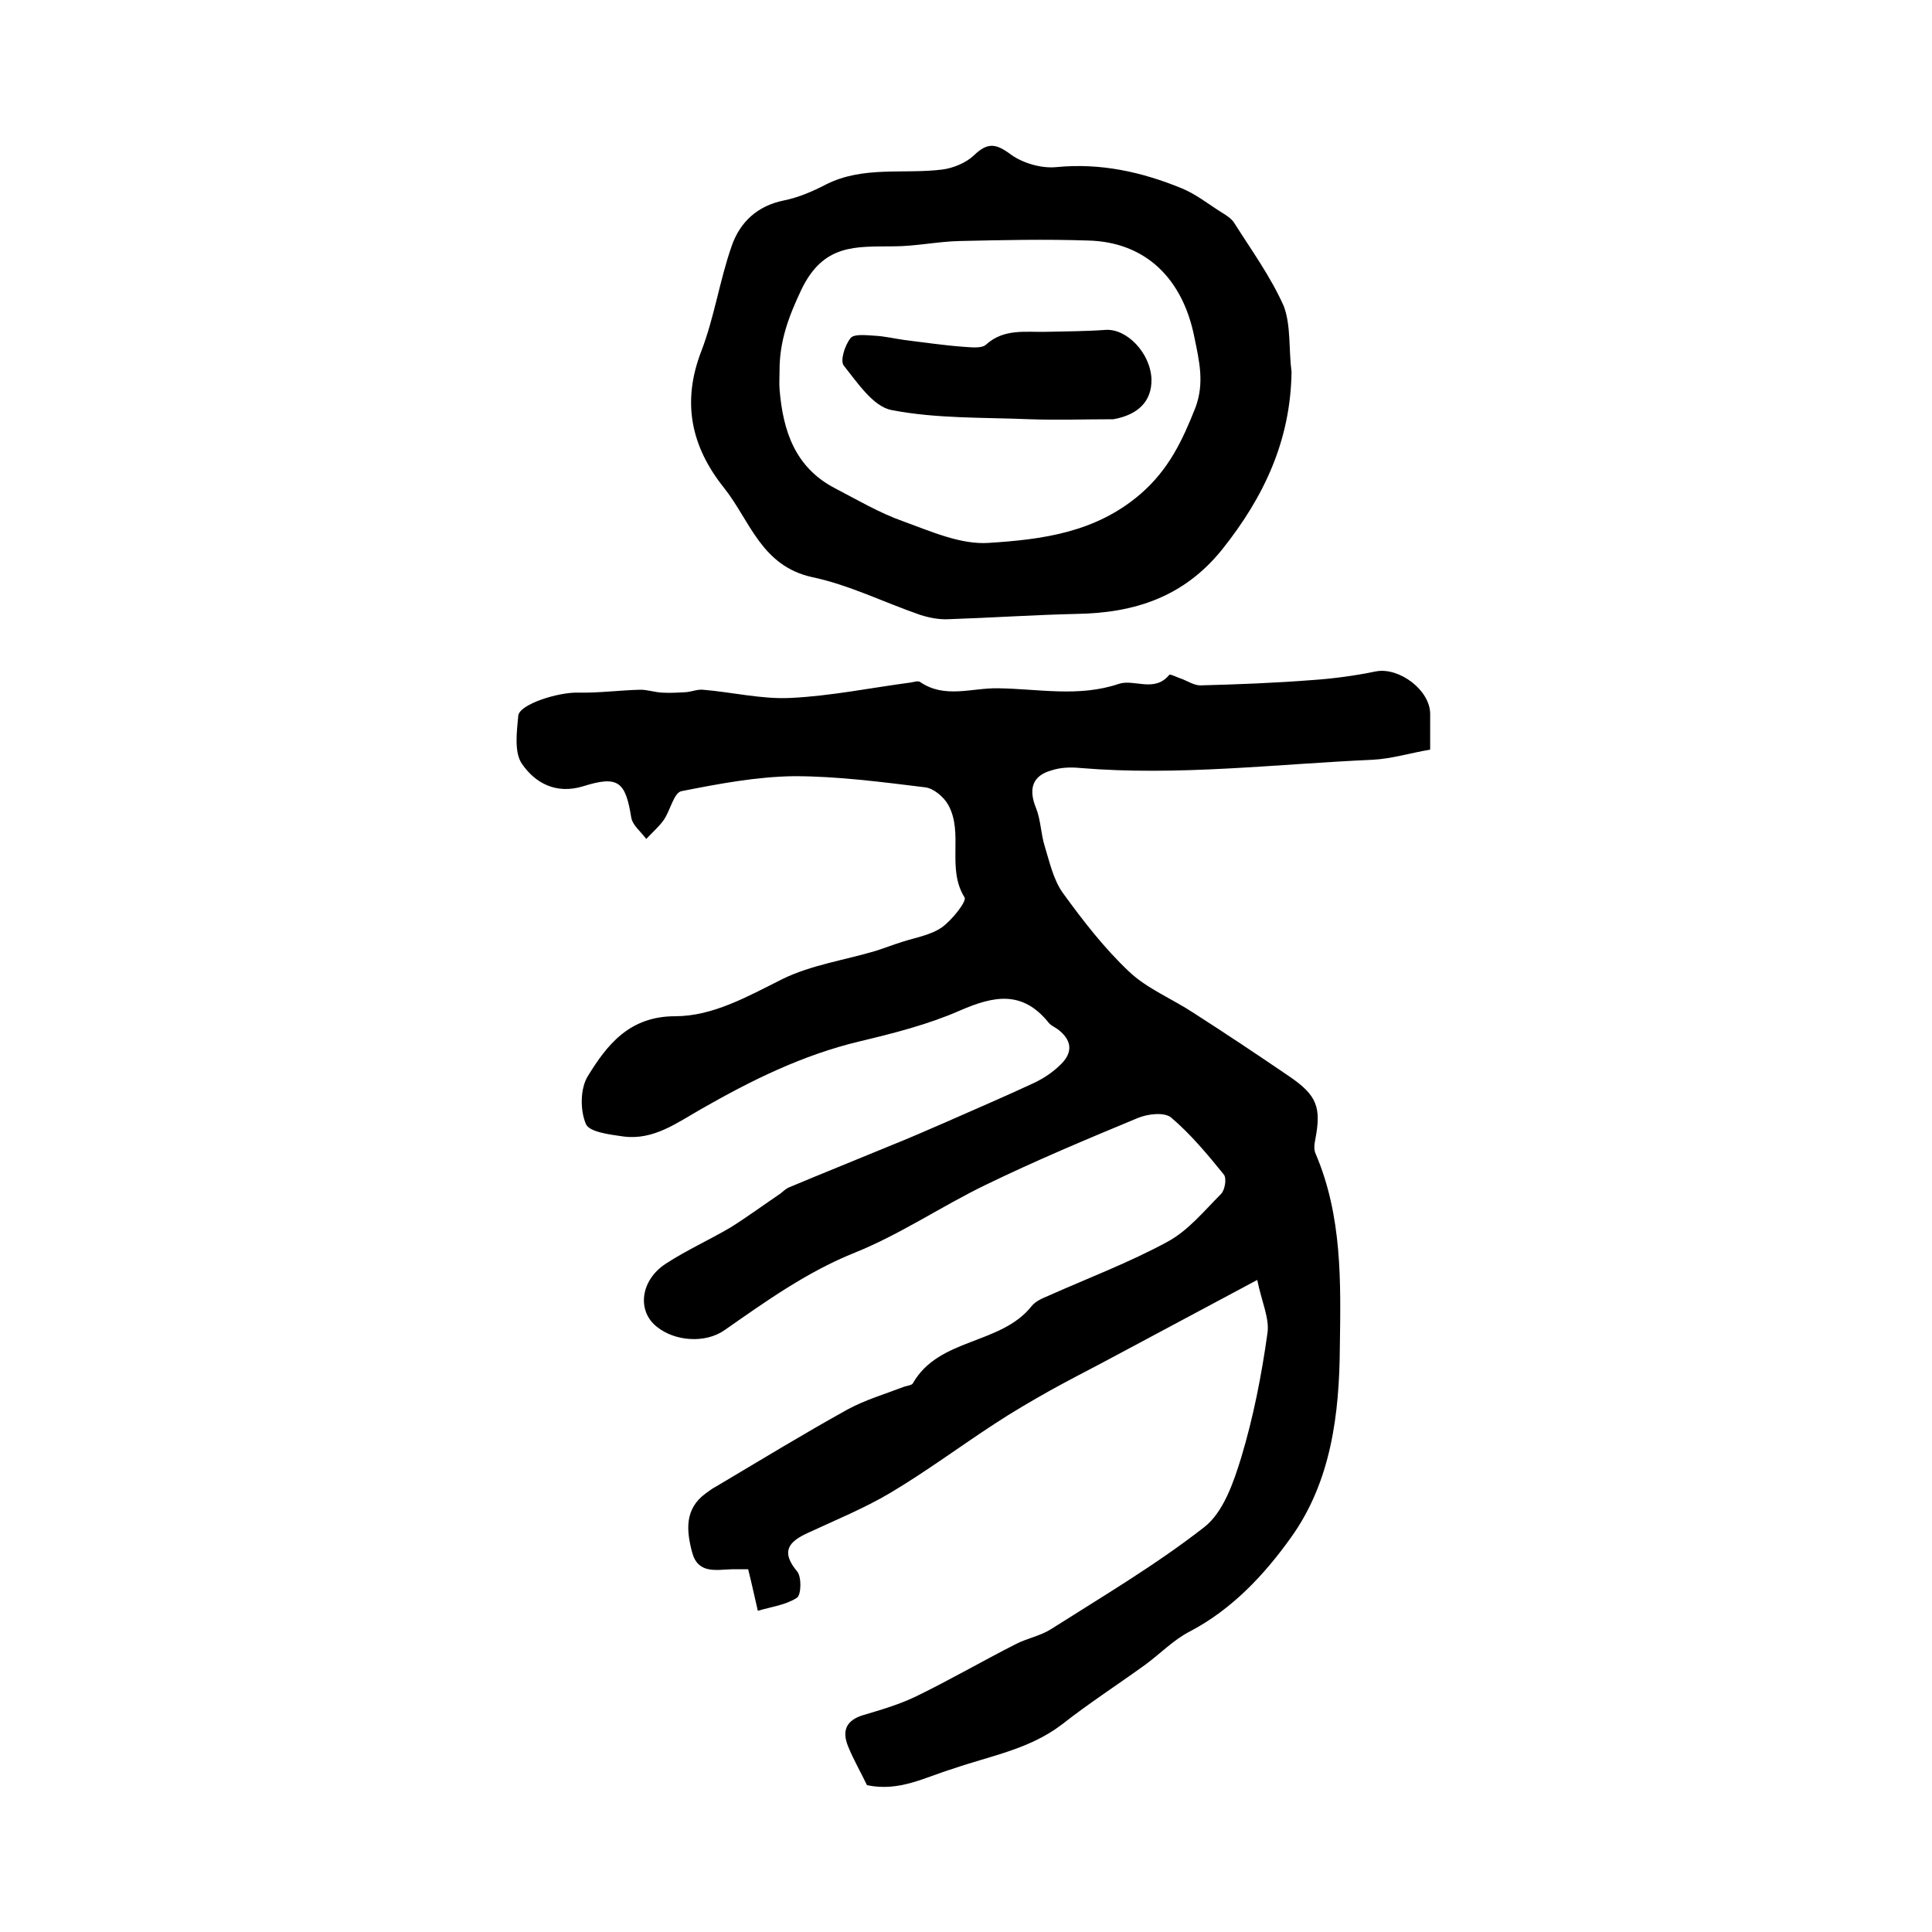
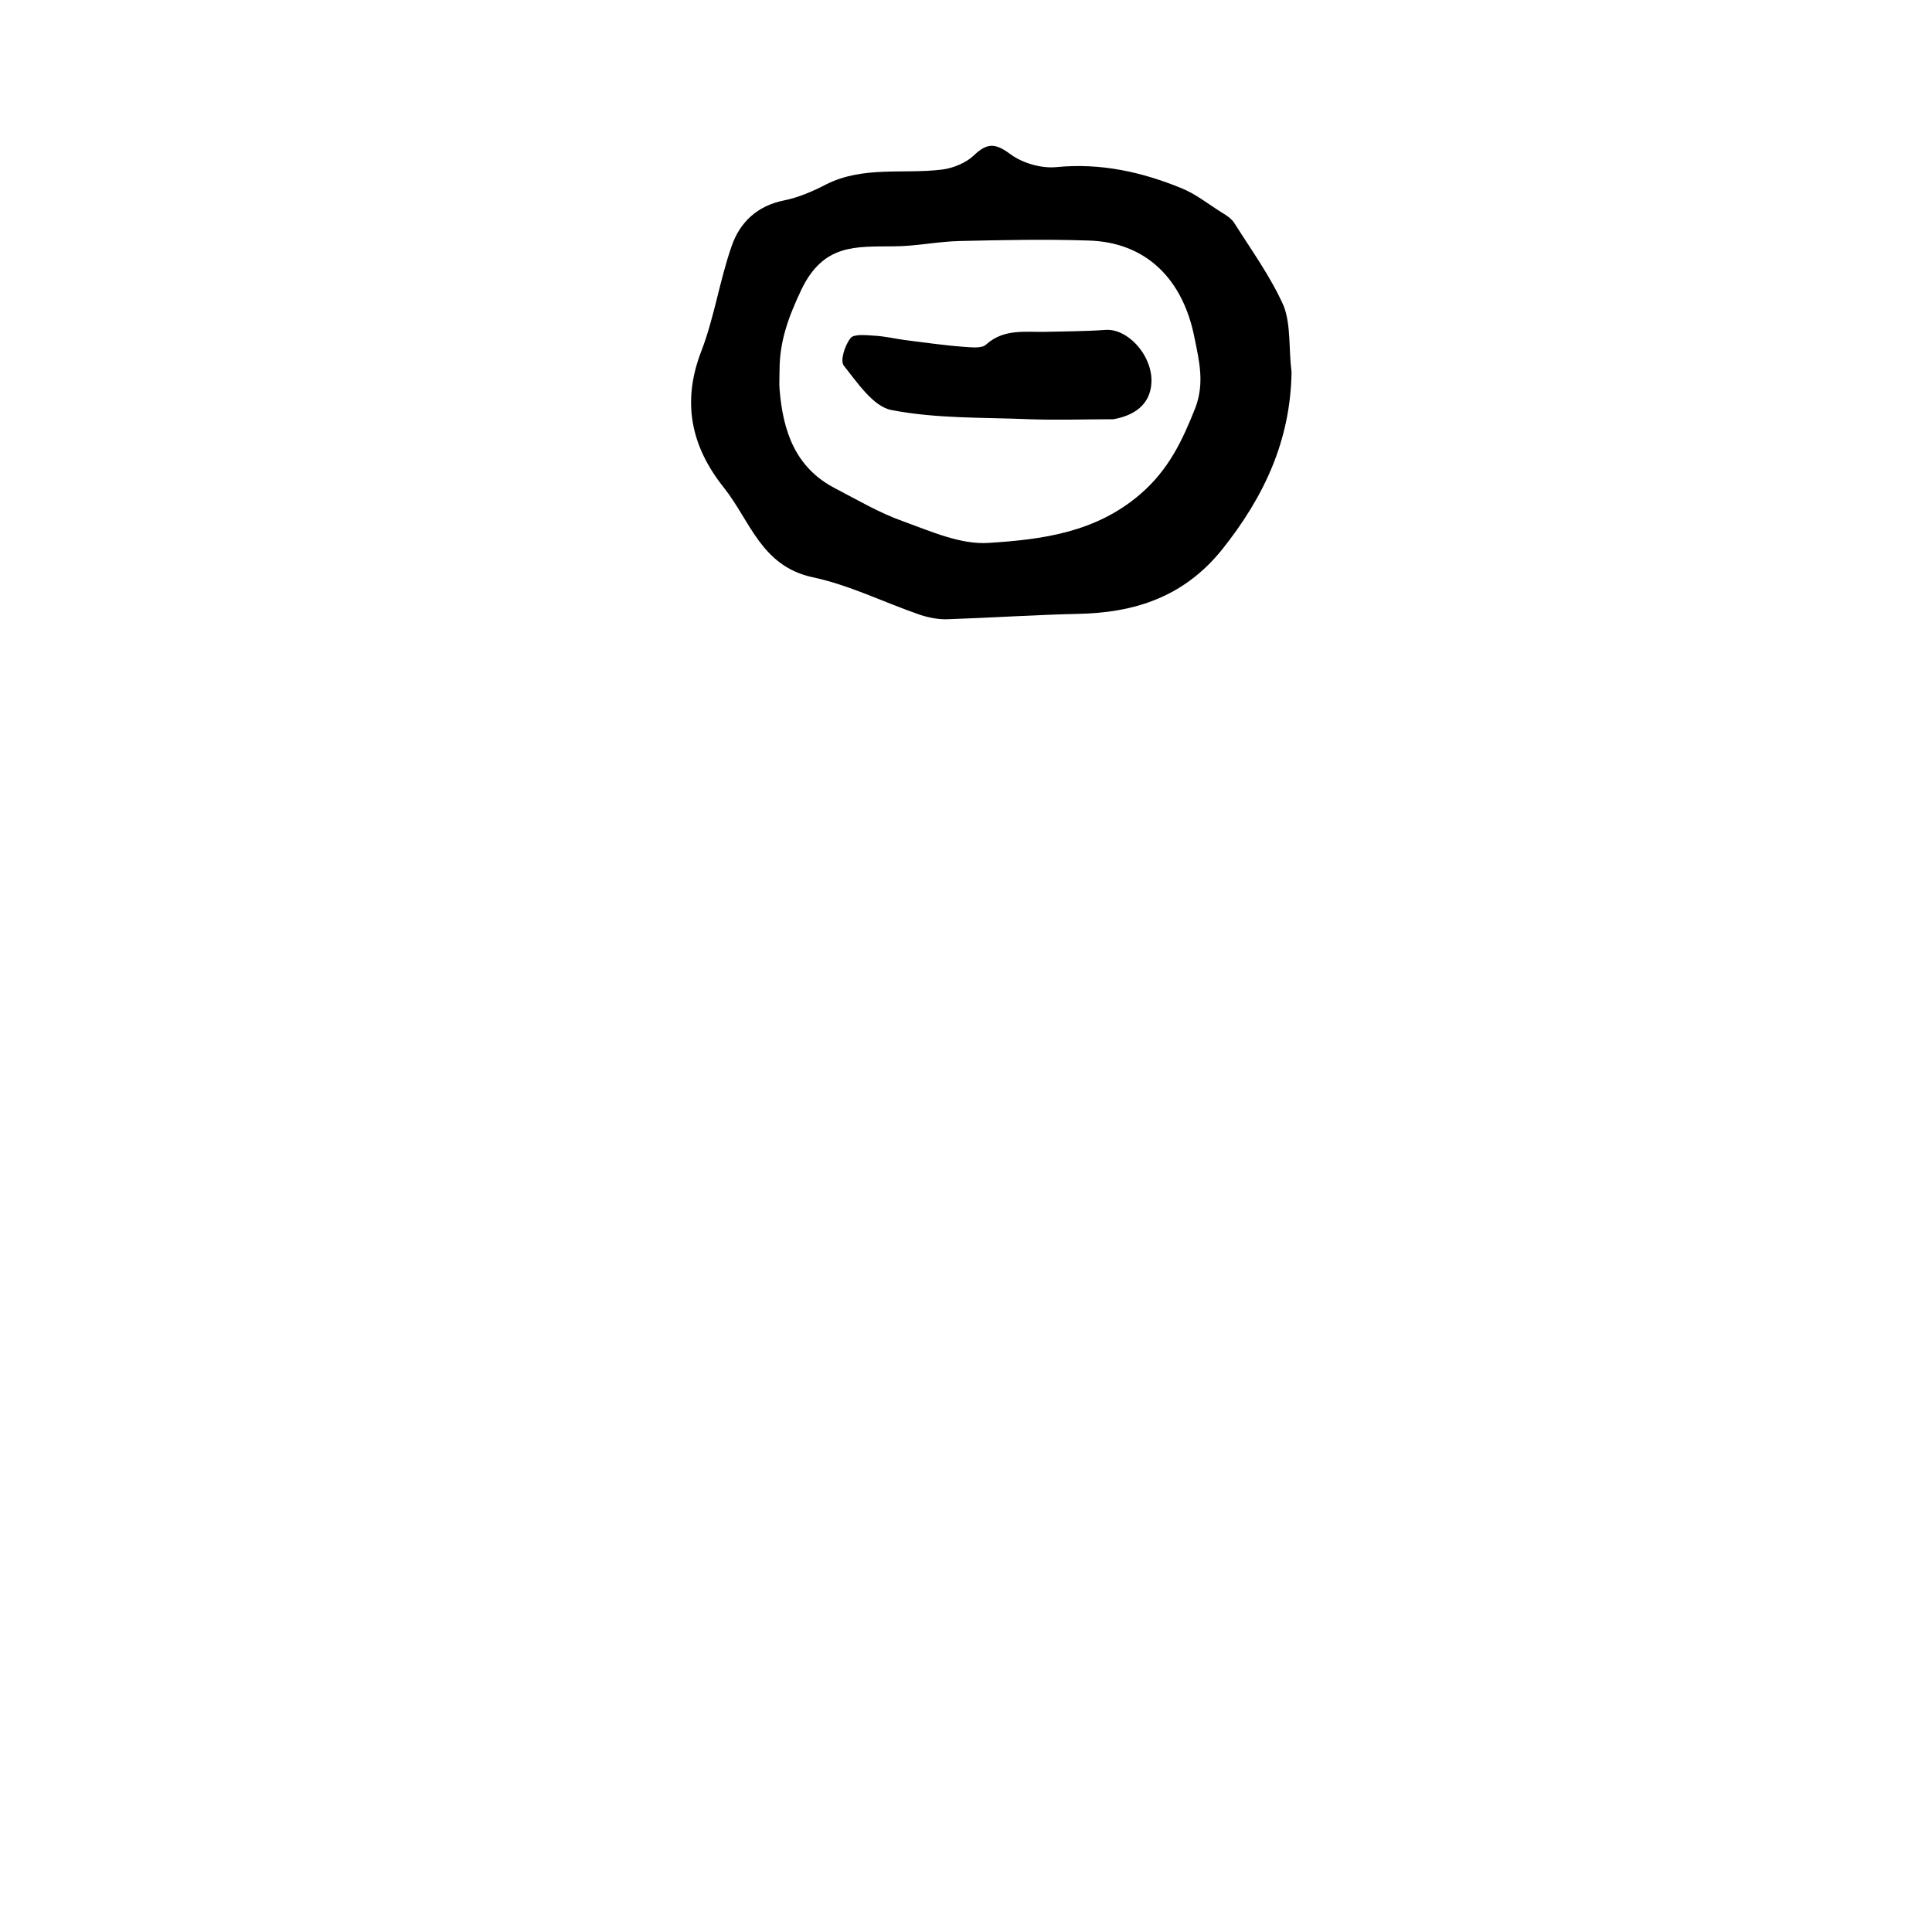
<svg xmlns="http://www.w3.org/2000/svg" version="1.1" id="图层_1" x="0px" y="0px" viewBox="0 0 400 400" style="enable-background:new 0 0 400 400;" xml:space="preserve">
  <style type="text/css">
	.st0{fill:#FFFFFF;}
</style>
  <g>
-     <path d="M179.5,369.6c-1.3-2.7-2.8-5.3-3.9-8c-1.3-3.2-0.5-5.4,3.1-6.5c3.7-1.1,7.5-2.2,11-3.9c7-3.4,13.7-7.3,20.6-10.8   c2.3-1.2,5.1-1.7,7.3-3.1c10.7-6.8,21.7-13.3,31.7-21.1c4-3.1,6.1-9.3,7.7-14.5c2.5-8.3,4.2-17,5.4-25.6c0.5-3.1-1.2-6.6-2.1-11.1   c-11.4,6.1-21.7,11.6-32,17.1c-3.6,1.9-7.3,3.8-10.9,5.8c-3.9,2.2-7.7,4.4-11.5,6.9c-7.2,4.7-14.2,9.9-21.6,14.3   c-5.4,3.2-11.3,5.6-17.1,8.3c-3.9,1.8-5.6,3.8-2.2,7.9c1,1.1,0.9,4.9,0,5.5c-2.3,1.5-5.4,1.9-8.1,2.7c-0.6-2.5-1.1-5-2-8.6   c-0.3,0-1.8,0-3.4,0c-3.3,0.1-7,1-8.2-3.5c-1.2-4.5-1.6-9,2.8-12.2c0.7-0.5,1.3-1,2.1-1.4c9.1-5.4,18.1-10.9,27.3-16   c3.7-2,7.8-3.2,11.7-4.7c0.6-0.2,1.6-0.3,1.8-0.7c5.4-9.5,18.2-7.9,24.6-16c0.8-1,2.2-1.6,3.4-2.1c8.3-3.7,16.8-6.9,24.7-11.2   c4.3-2.3,7.6-6.4,11.1-9.9c0.8-0.8,1.2-3.2,0.6-4c-3.4-4.2-6.9-8.4-10.9-11.8c-1.4-1.2-4.9-0.8-7,0.1c-10.6,4.4-21.1,8.8-31.4,13.8   c-9.1,4.4-17.6,10.2-27,14c-10,4-18.5,10.1-27.1,16.1c-4,2.8-10.3,2.3-14-0.7c-4.2-3.3-3.4-9.7,1.9-13.1c4.3-2.8,9-4.9,13.4-7.5   c3.5-2.2,6.9-4.7,10.3-7c0.5-0.4,1-0.9,1.6-1.2c6.9-2.9,13.9-5.7,20.9-8.6c4-1.6,7.9-3.3,11.8-5c6.1-2.7,12.2-5.3,18.2-8.1   c2.1-1,4-2.3,5.6-3.9c2.5-2.5,2.2-5-0.7-7.2c-0.7-0.5-1.5-0.8-2-1.5c-5.4-6.6-11.3-5.4-18.2-2.4c-6.6,2.9-13.7,4.7-20.8,6.4   c-11.8,2.8-22.5,8.1-32.8,14c-5.1,2.9-9.9,6.5-16.1,5.7c-2.8-0.4-7.1-0.9-7.8-2.6c-1.2-2.8-1.2-7.3,0.4-9.9   c4-6.5,8.6-12.4,18.1-12.4c7.8,0,15-4.1,22.2-7.7c5.9-2.9,12.8-3.9,19.2-5.8c1.9-0.6,3.7-1.3,5.6-1.9c2.8-0.9,5.9-1.4,8.2-3   c2.1-1.5,5.2-5.4,4.7-6.2c-3.8-6.1-0.1-13.3-3.4-19.2c-0.9-1.6-3-3.4-4.8-3.6c-9-1.1-18.1-2.3-27.1-2.3c-7.8,0.1-15.7,1.6-23.3,3.1   c-1.6,0.3-2.3,4-3.7,6c-1,1.4-2.4,2.6-3.6,3.9c-1.1-1.5-2.8-2.8-3.1-4.4c-1.2-7.5-2.7-8.8-10-6.5c-5.6,1.7-9.9-0.7-12.6-4.6   c-1.7-2.4-1.1-6.7-0.8-10c0.2-2.4,8.3-4.9,12.3-4.8c4.3,0.1,8.7-0.5,13-0.6c1.4,0,2.9,0.5,4.4,0.6c1.7,0.1,3.4,0,5.1-0.1   c1.1-0.1,2.3-0.6,3.4-0.5c6.1,0.5,12.2,2,18.2,1.7c8.3-0.4,16.6-2.1,24.9-3.2c0.6-0.1,1.5-0.4,1.9-0.1c5.1,3.5,10.7,1.2,16.1,1.3   c8.3,0.1,16.7,1.9,25-0.9c3.2-1.1,7.4,1.9,10.5-1.9c0.2-0.2,1.7,0.6,2.7,0.9c1.2,0.5,2.5,1.3,3.7,1.3c7.7-0.2,15.5-0.5,23.2-1.1   c4.4-0.3,8.8-0.9,13.2-1.8c4.8-0.9,11.2,3.9,11.2,8.8c0,2.3,0,4.6,0,7.4c-4.1,0.7-8,1.9-11.9,2.1c-20.2,0.9-40.3,3.4-60.6,1.7   c-2-0.2-4.1-0.1-5.9,0.5c-4,1.1-4.8,3.9-3.2,7.8c1,2.5,1,5.4,1.8,7.9c1,3.3,1.8,6.9,3.7,9.6c4.2,5.8,8.6,11.5,13.8,16.4   c3.7,3.5,8.9,5.6,13.3,8.5c6.7,4.3,13.3,8.7,19.9,13.2c5.7,3.9,6.6,6.4,5.3,13.1c-0.2,0.9-0.3,2.1,0.1,2.9c5.5,12.9,5.2,26.5,5,40   c-0.1,13.9-1.8,27.8-10.1,39.4c-5.5,7.7-12.2,14.9-21,19.5c-3.3,1.7-6,4.5-9.1,6.8c-5.8,4.2-11.7,8-17.3,12.4   c-6.8,5.2-14.8,6.5-22.6,9.2C191.4,368,186.2,371,179.5,369.6z" />
    <path d="M267.4,77c-0.2,14.2-5.7,25.9-14.4,36.8c-7.9,9.8-18.1,13.1-30,13.3c-8.9,0.2-17.7,0.8-26.6,1.1c-2,0.1-4-0.3-5.9-0.9   c-7.5-2.6-14.7-6.2-22.3-7.8c-10.6-2.3-12.9-11.7-18.3-18.5c-6.8-8.5-8.8-17.7-4.7-28.3c2.7-7,3.8-14.7,6.3-21.8   c1.7-4.9,5.3-8.3,10.8-9.4c3-0.6,6-1.9,8.7-3.3c7.7-3.9,16.1-2.1,24.1-3.1c2.3-0.3,4.9-1.4,6.5-2.9c2.9-2.8,4.6-2.5,7.7-0.2   c2.5,1.8,6.3,2.9,9.4,2.6c9.2-0.9,17.7,1,26,4.4c2.9,1.2,5.4,3.2,8.1,4.9c1,0.6,2.1,1.3,2.7,2.2c3.6,5.7,7.6,11.2,10.3,17.3   C267.3,67.4,266.8,72.4,267.4,77z M161.4,76.6c0,1.3-0.1,2.7,0,4c0.7,8.6,3.2,16.2,11.5,20.5c4.6,2.4,9.2,5.1,14,6.8   c5.8,2.1,12,4.9,17.8,4.5c11-0.7,22.1-2.1,31.4-10.1c5.9-5.1,8.7-11.1,11.4-17.9c1.9-5.1,0.8-9.6-0.2-14.5   c-2.4-12.2-10.1-19.8-22-20.1c-8.9-0.3-17.7-0.1-26.6,0.1C194.1,50,189.6,51,185,51c-7.8,0.1-14.5-0.6-19.1,9   C163.2,65.7,161.4,70.7,161.4,76.6z" />
    <path d="M230.5,86.8c-5.8,0-11.6,0.2-17.3,0c-9.6-0.4-19.3-0.1-28.6-1.9c-3.8-0.7-7.1-5.7-9.9-9.2c-0.8-1,0.2-4.2,1.4-5.7   c0.7-0.9,3.2-0.6,4.9-0.5c2.1,0.1,4.2,0.6,6.3,0.9c4.1,0.5,8.1,1.1,12.2,1.4c1.6,0.1,3.8,0.4,4.7-0.5c3.7-3.3,8.1-2.5,12.3-2.6   c4.1-0.1,8.2-0.1,12.4-0.4c4.4-0.3,9.3,4.8,9.5,10.2C238.5,83.1,235.6,85.9,230.5,86.8z" />
  </g>
</svg>